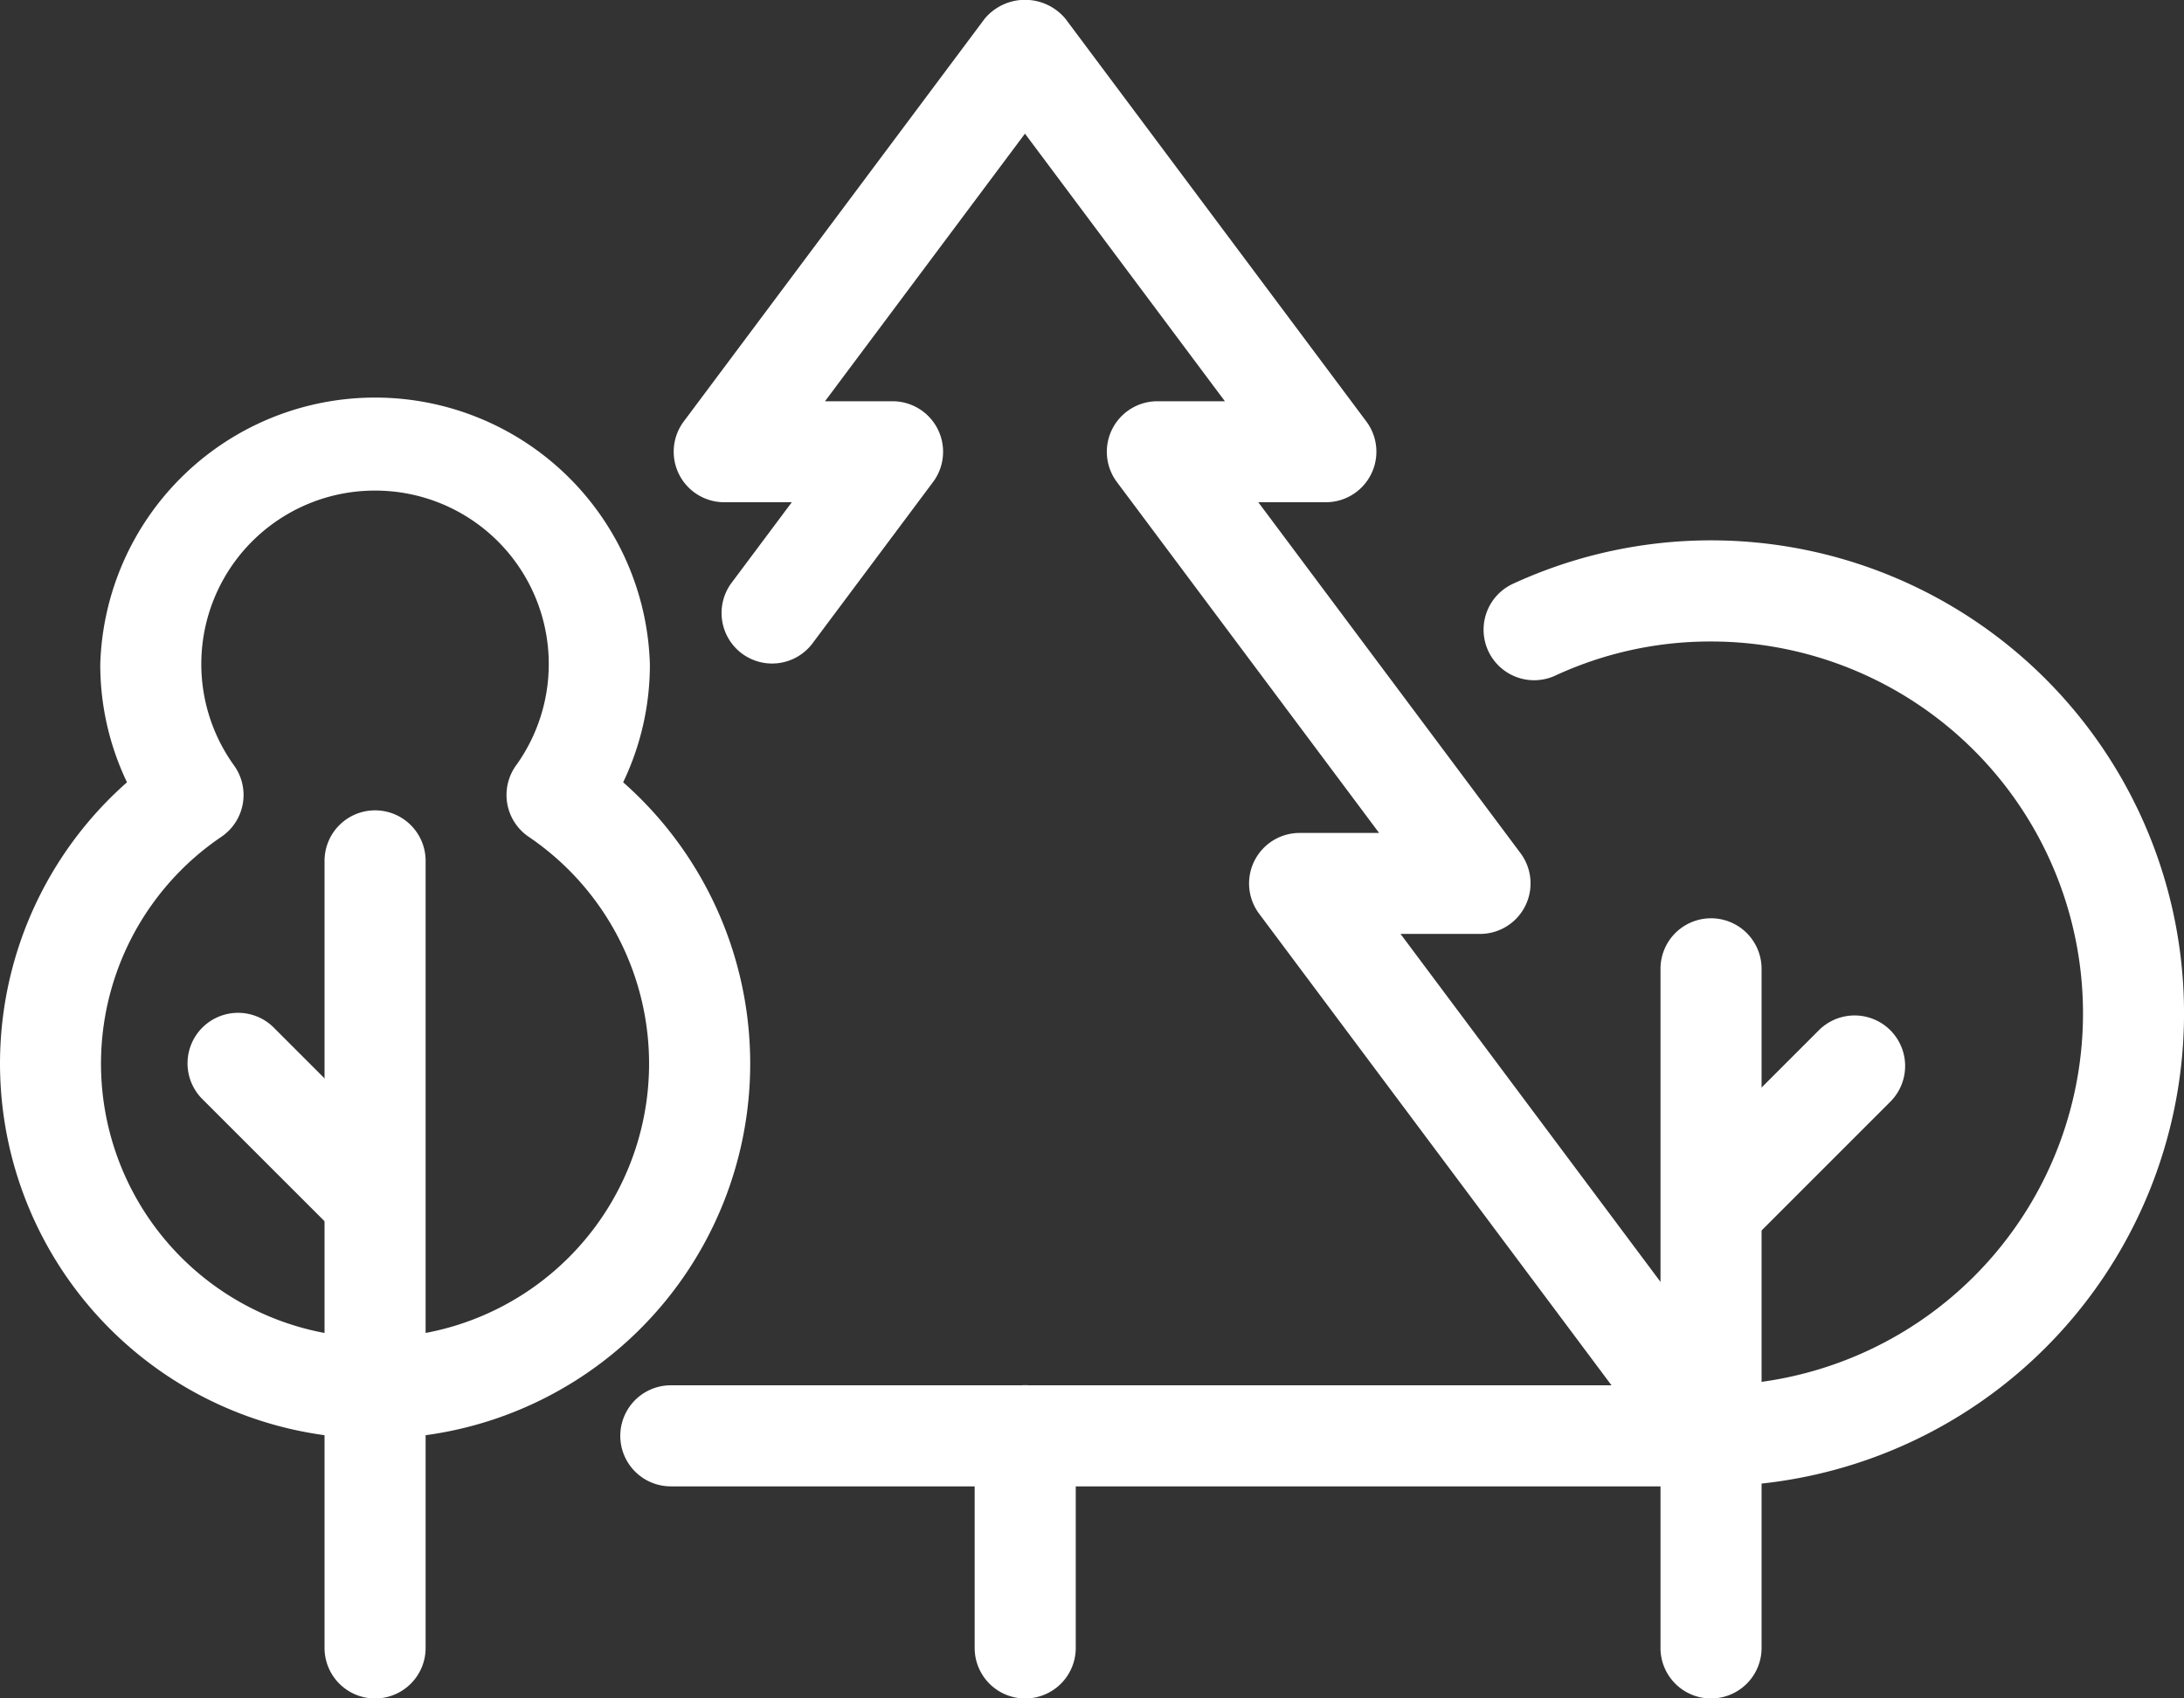
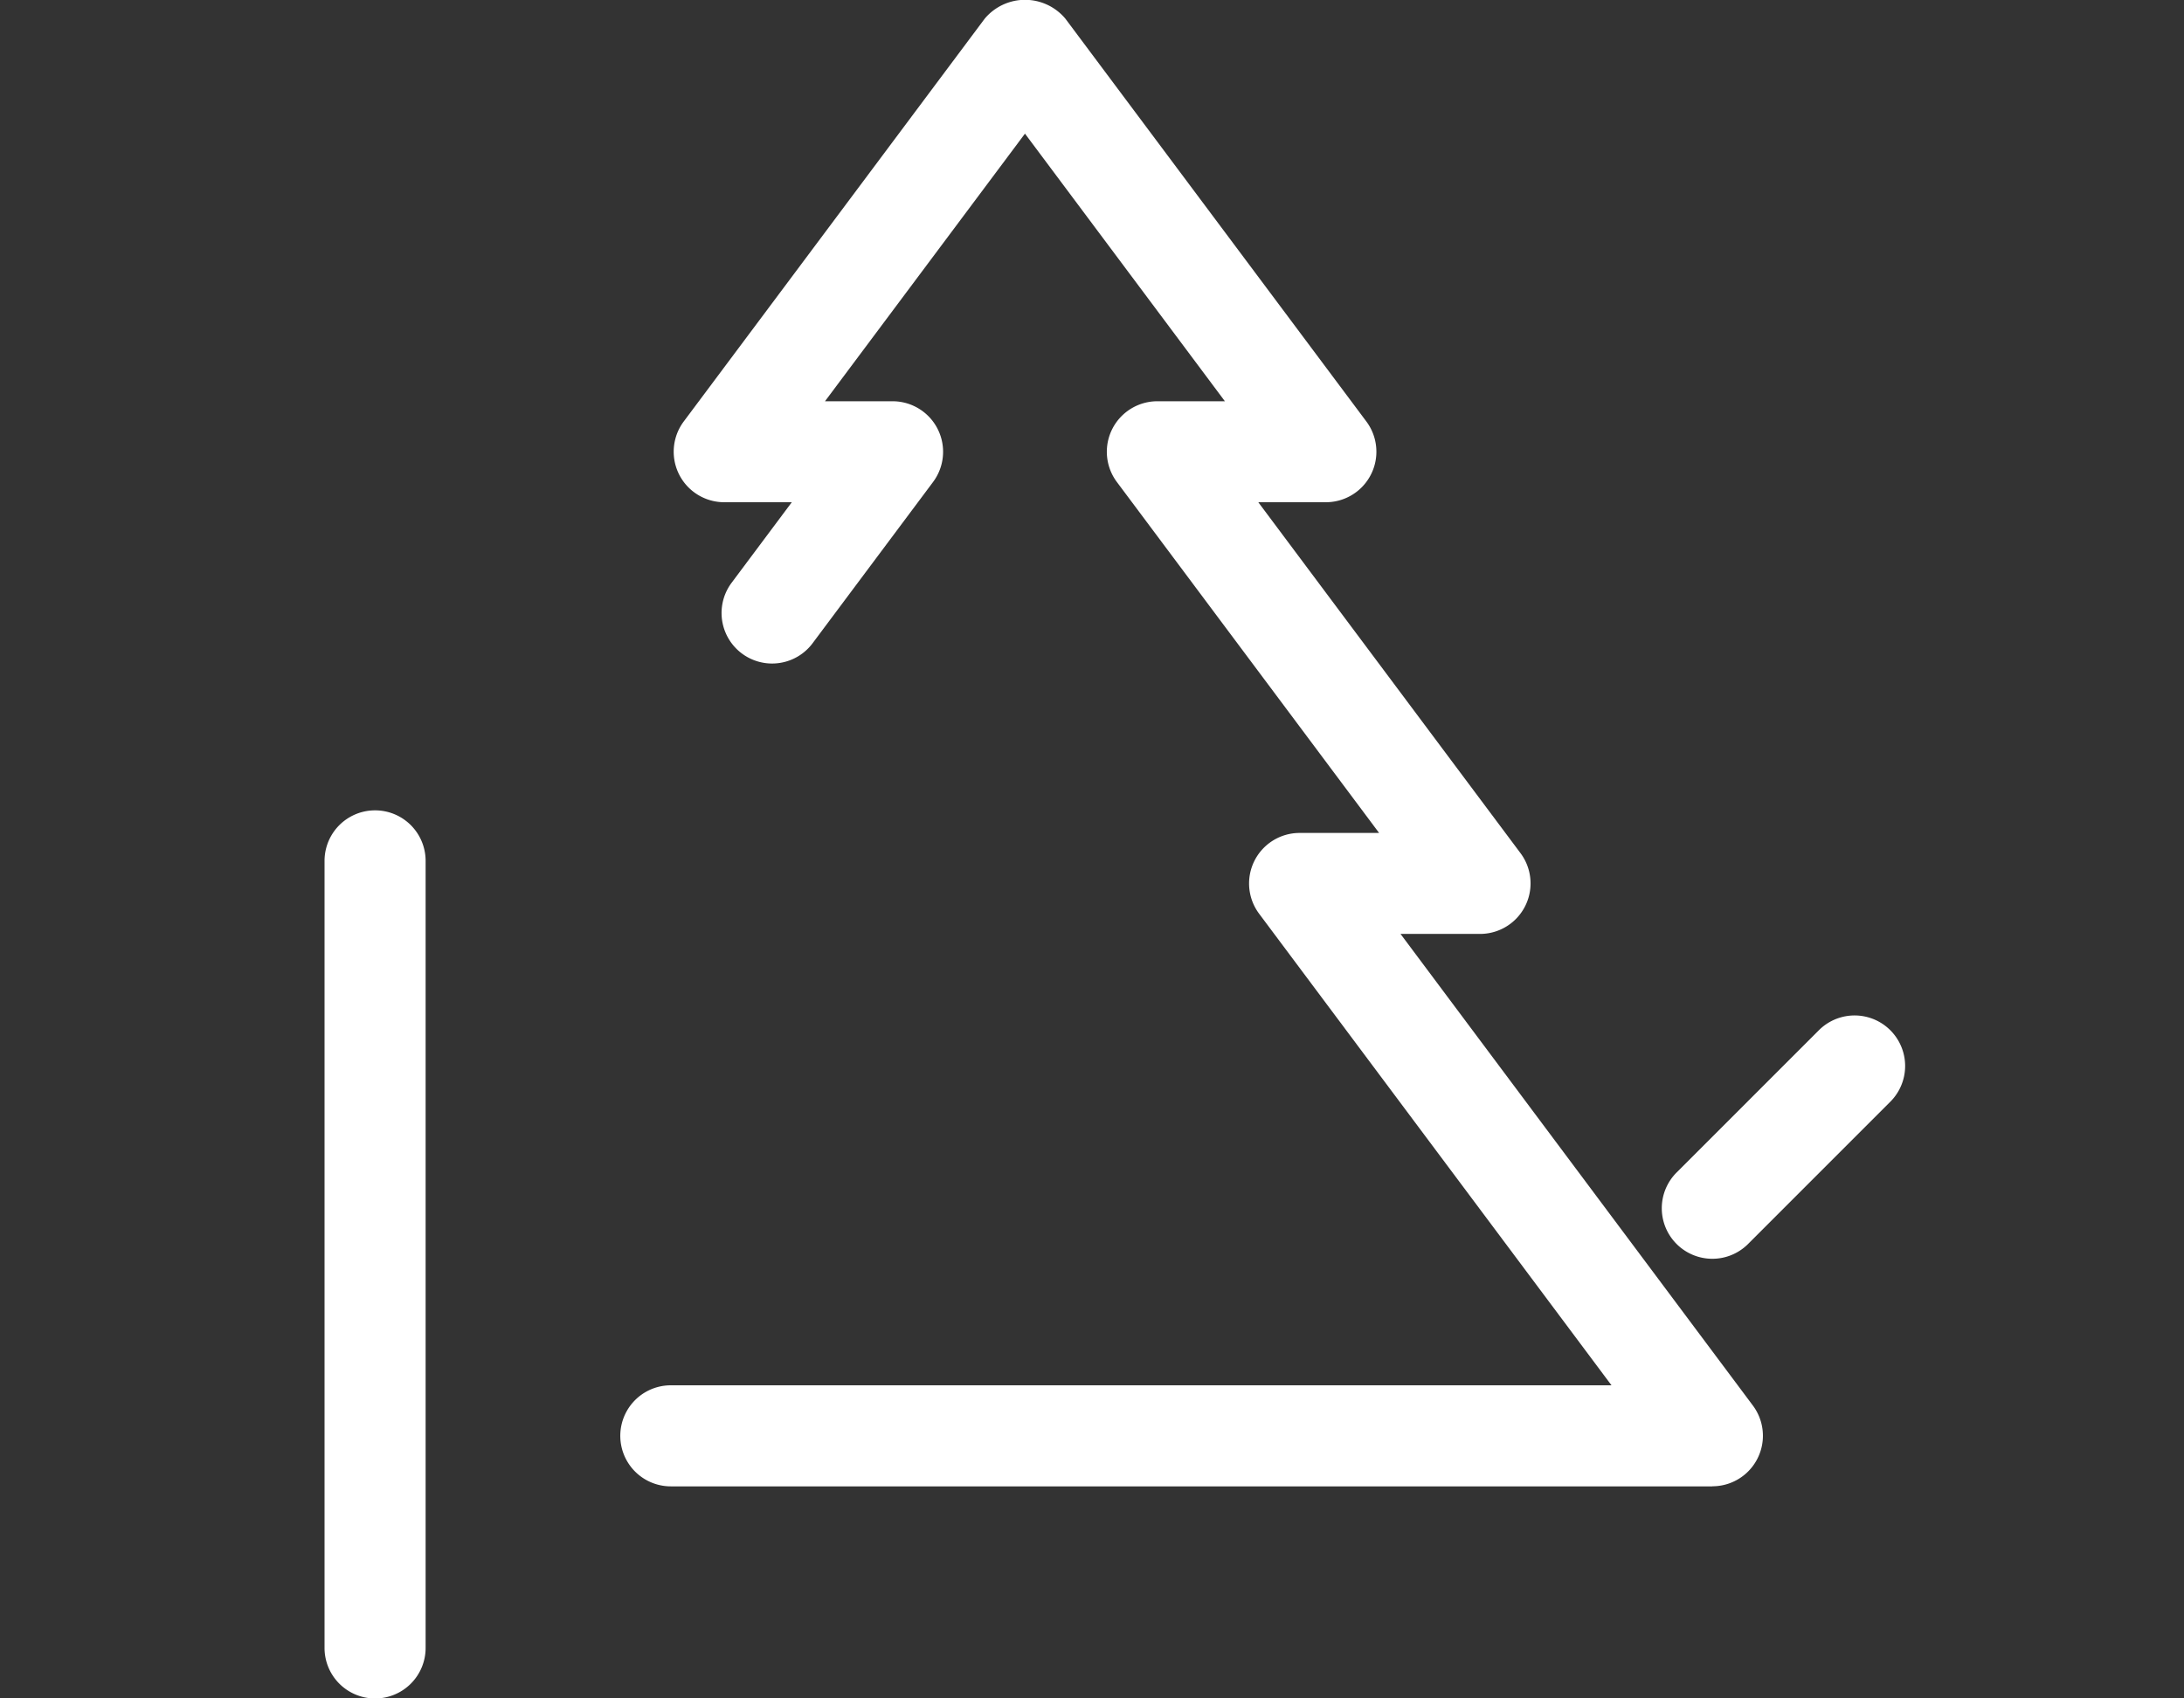
<svg xmlns="http://www.w3.org/2000/svg" id="Group_19" data-name="Group 19" width="54.018" height="42.011" viewBox="0 0 54.018 42.011">
  <rect x="0" y="0" width="54.018" height="42.011" fill="#333333" stroke="none" />
  <g id="Group_11" data-name="Group 11" transform="translate(15.342)">
    <path id="Path_5" data-name="Path 5" d="M140.842,170.153h-25.76a1.25,1.25,0,1,1,0-2.5h23.266l-8.714-11.664a1.25,1.25,0,0,1,1-2H132.6l-6.484-8.679a1.25,1.25,0,0,1,1-2h1.67l-4.945-6.62-4.946,6.62h1.671a1.25,1.25,0,0,1,1,2l-2.979,3.988a1.25,1.25,0,0,1-2-1.5l1.487-1.99h-1.671a1.25,1.25,0,0,1-1-2l7.44-9.959a1.3,1.3,0,0,1,2,0l7.44,9.959a1.25,1.25,0,0,1-1,2h-1.671l6.484,8.679a1.25,1.25,0,0,1-1,2H133.13l8.713,11.664a1.25,1.25,0,0,1-1,2Z" transform="translate(-113.832 -133.384)" fill="#fff" />
  </g>
  <g id="Group_12" data-name="Group 12" transform="translate(0 9.636)">
-     <path id="Path_6" data-name="Path 6" d="M107.767,168.972a9.278,9.278,0,0,1-6.136-16.236,6.734,6.734,0,0,1-.661-2.919,6.8,6.8,0,0,1,13.594,0,6.734,6.734,0,0,1-.661,2.919,9.277,9.277,0,0,1-6.136,16.236Zm0-23.452a4.291,4.291,0,0,0-3.488,6.8,1.25,1.25,0,0,1-.313,1.764,6.778,6.778,0,1,0,7.6,0,1.25,1.25,0,0,1-.313-1.764,4.291,4.291,0,0,0-3.488-6.8Z" transform="translate(-98.49 -143.02)" fill="#fff" />
-   </g>
+     </g>
  <g id="Group_13" data-name="Group 13" transform="translate(8.027 20.046)">
    <path id="Path_7" data-name="Path 7" d="M107.767,175.4a1.25,1.25,0,0,1-1.25-1.25V154.68a1.25,1.25,0,0,1,2.5,0v19.465A1.25,1.25,0,0,1,107.767,175.4Z" transform="translate(-106.517 -153.43)" fill="#fff" />
  </g>
  <g id="Group_14" data-name="Group 14" transform="translate(36.694 13.371)">
-     <path id="Path_8" data-name="Path 8" d="M140.81,170.153a1.25,1.25,0,0,1,0-2.5,9.2,9.2,0,0,0,0-18.4,9.111,9.111,0,0,0-3.851.843,1.25,1.25,0,0,1-1.049-2.27,11.7,11.7,0,1,1,4.9,22.325Z" transform="translate(-135.184 -146.755)" fill="#fff" />
-   </g>
+     </g>
  <g id="Group_15" data-name="Group 15" transform="translate(41.07 22.716)">
-     <path id="Path_9" data-name="Path 9" d="M140.81,175.4a1.249,1.249,0,0,1-1.25-1.25V157.35a1.25,1.25,0,1,1,2.5,0v16.795A1.25,1.25,0,0,1,140.81,175.4Z" transform="translate(-139.56 -156.1)" fill="#fff" />
-   </g>
+     </g>
  <g id="Group_16" data-name="Group 16" transform="translate(24.107 34.269)">
-     <path id="Path_10" data-name="Path 10" d="M123.847,175.4a1.249,1.249,0,0,1-1.25-1.25V168.9a1.25,1.25,0,0,1,2.5,0v5.242A1.25,1.25,0,0,1,123.847,175.4Z" transform="translate(-122.597 -167.653)" fill="#fff" />
-   </g>
+     </g>
  <g id="Group_17" data-name="Group 17" transform="translate(41.102 25.104)">
    <path id="Path_11" data-name="Path 11" d="M140.842,164.522a1.25,1.25,0,0,1-.884-2.134l3.534-3.534a1.25,1.25,0,0,1,1.768,1.767l-3.534,3.535A1.248,1.248,0,0,1,140.842,164.522Z" transform="translate(-139.592 -158.487)" fill="#fff" />
  </g>
  <g id="Group_18" data-name="Group 18" transform="translate(4.623 25.039)">
-     <path id="Path_12" data-name="Path 12" d="M107.419,163.979a1.247,1.247,0,0,1-.883-.367l-3.057-3.056a1.25,1.25,0,0,1,1.768-1.767l3.056,3.056a1.251,1.251,0,0,1-.884,2.134Z" transform="translate(-103.113 -158.422)" fill="#fff" />
-   </g>
+     </g>
</svg>